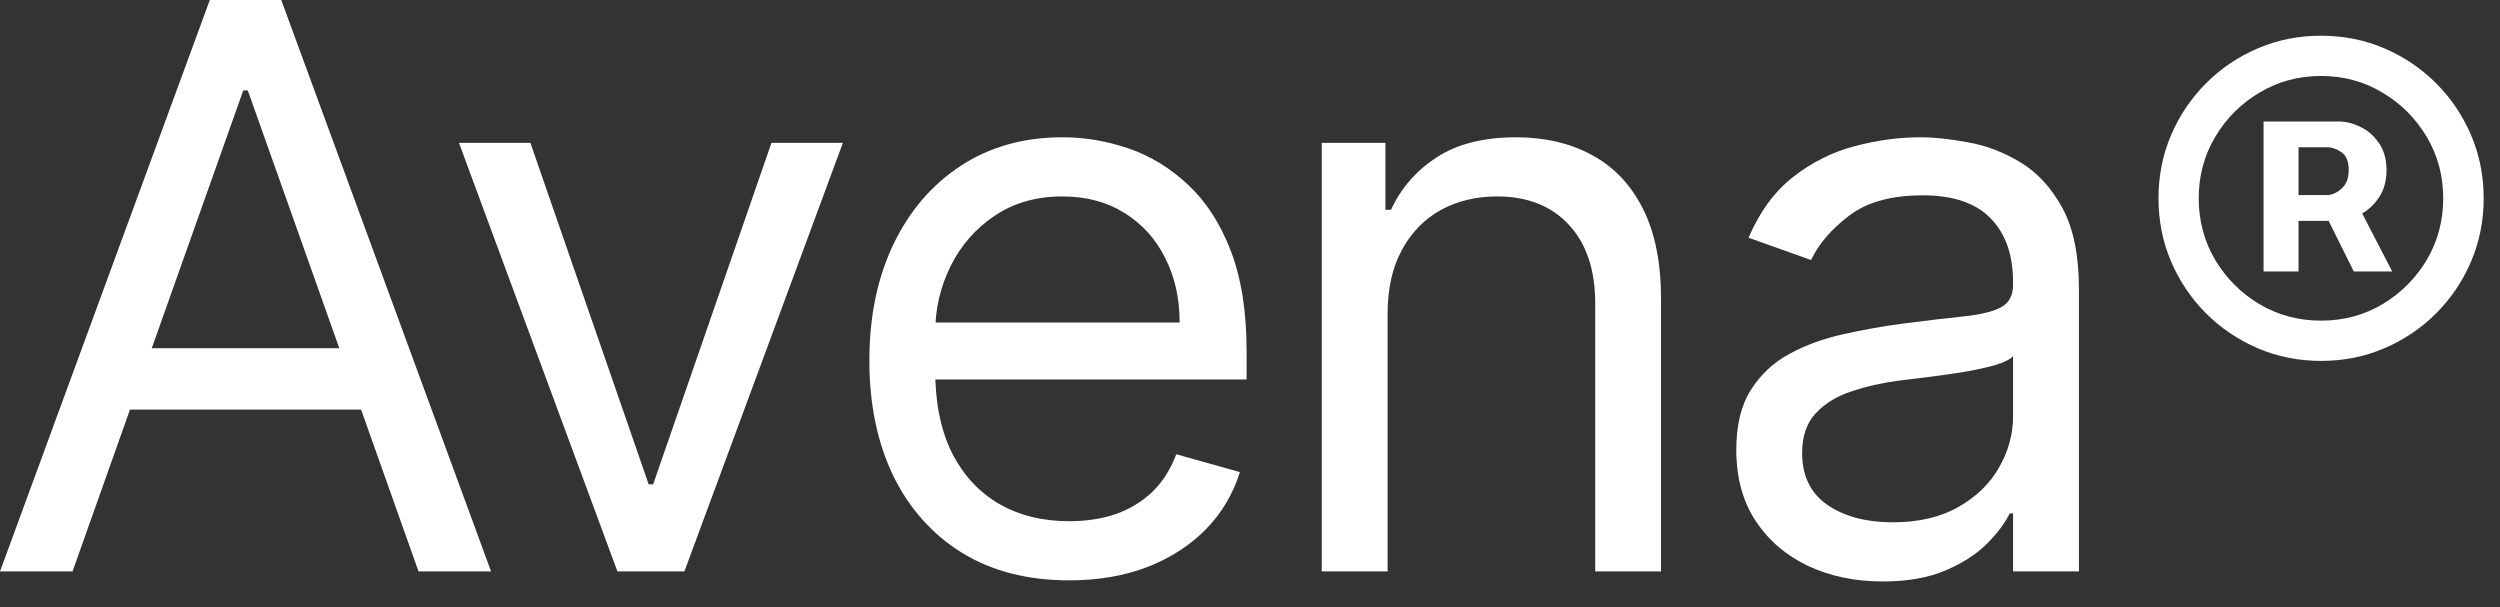
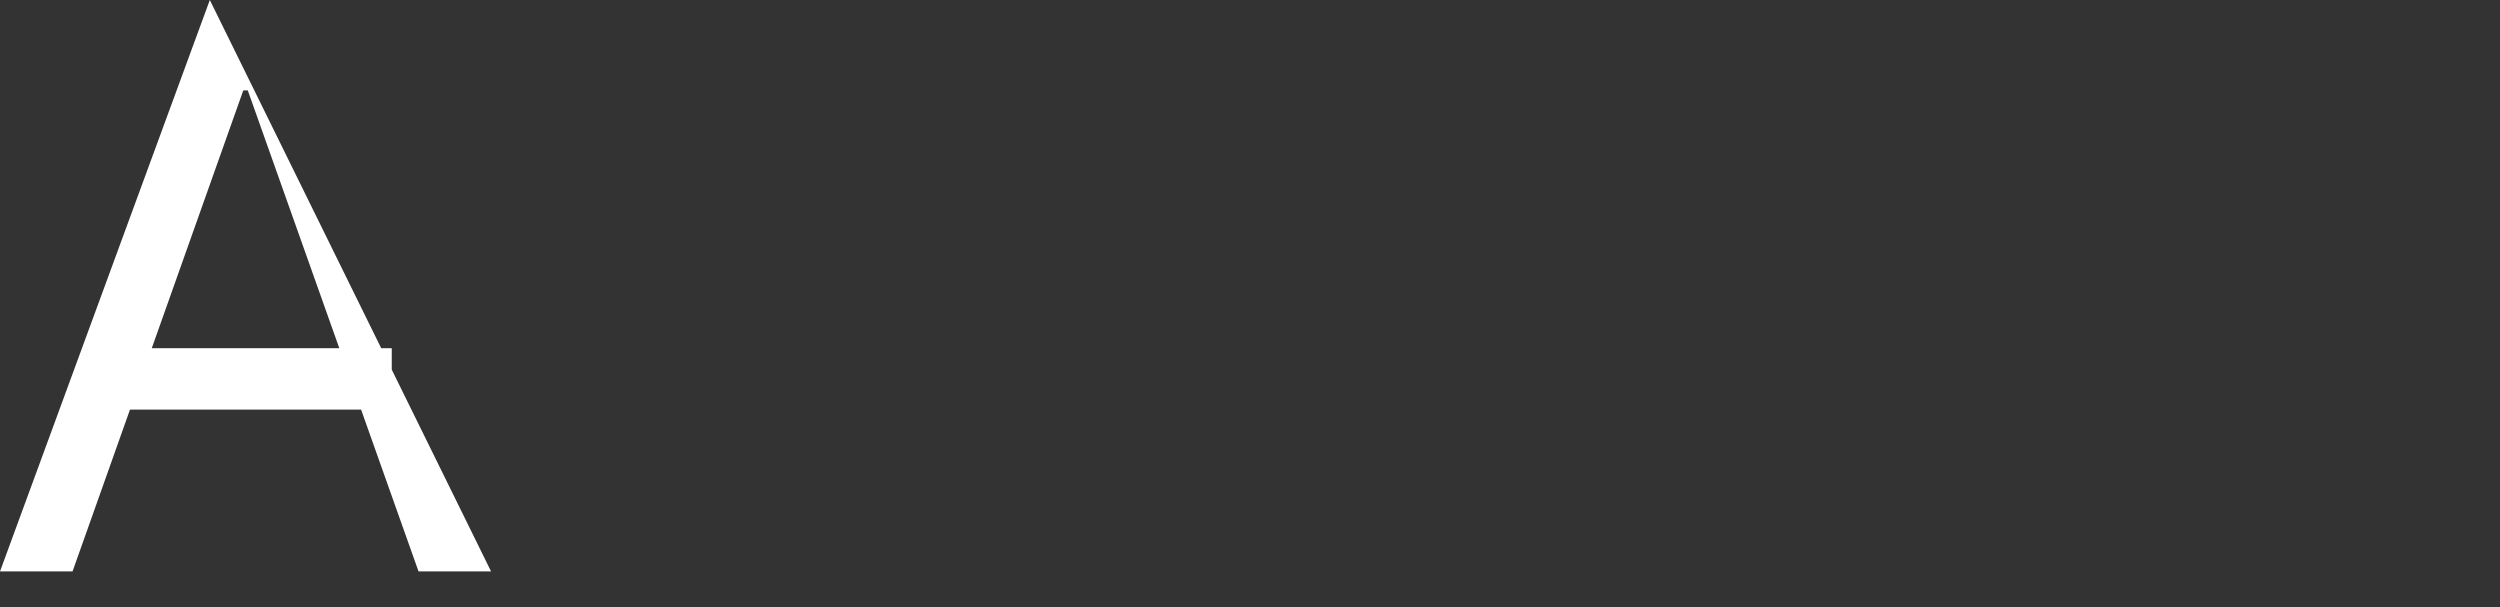
<svg xmlns="http://www.w3.org/2000/svg" width="70" height="17" viewBox="0 0 70 17" fill="none">
  <rect x="0" y="0" width="70" height="17" fill="#333333" stroke="none" />
-   <path d="M2.031 16H0L5.875 0H7.875L13.75 16H11.719L6.938 2.531H6.812L2.031 16ZM2.781 9.75H10.969V11.469H2.781V9.75Z" fill="white" />
-   <path d="M23.601 4L19.163 16H17.288L12.851 4H14.851L18.163 13.562H18.288L21.601 4H23.601Z" fill="white" />
-   <path d="M29.936 16.25C28.78 16.25 27.782 15.995 26.944 15.484C26.11 14.969 25.467 14.25 25.014 13.328C24.566 12.401 24.342 11.323 24.342 10.094C24.342 8.865 24.566 7.781 25.014 6.844C25.467 5.901 26.097 5.167 26.905 4.641C27.717 4.109 28.665 3.844 29.748 3.844C30.373 3.844 30.991 3.948 31.6 4.156C32.209 4.365 32.764 4.703 33.264 5.172C33.764 5.635 34.163 6.25 34.459 7.016C34.756 7.781 34.905 8.724 34.905 9.844V10.625H25.655V9.031H33.03C33.03 8.354 32.894 7.75 32.623 7.219C32.358 6.688 31.978 6.268 31.483 5.961C30.993 5.654 30.415 5.5 29.748 5.5C29.014 5.5 28.379 5.682 27.842 6.047C27.311 6.406 26.902 6.875 26.616 7.453C26.329 8.031 26.186 8.651 26.186 9.312V10.375C26.186 11.281 26.342 12.05 26.655 12.68C26.972 13.305 27.413 13.781 27.975 14.109C28.538 14.432 29.191 14.594 29.936 14.594C30.42 14.594 30.858 14.526 31.248 14.391C31.644 14.25 31.985 14.042 32.272 13.766C32.558 13.484 32.78 13.135 32.936 12.719L34.717 13.219C34.53 13.823 34.215 14.354 33.772 14.812C33.329 15.266 32.782 15.62 32.131 15.875C31.48 16.125 30.748 16.25 29.936 16.25Z" fill="white" />
-   <path d="M38.853 8.781V16H37.009V4H38.791V5.875H38.947C39.228 5.266 39.655 4.776 40.228 4.406C40.801 4.031 41.541 3.844 42.447 3.844C43.259 3.844 43.97 4.01 44.58 4.344C45.189 4.672 45.663 5.172 46.002 5.844C46.34 6.51 46.509 7.354 46.509 8.375V16H44.666V8.5C44.666 7.557 44.421 6.823 43.931 6.297C43.442 5.766 42.77 5.5 41.916 5.5C41.327 5.5 40.801 5.628 40.337 5.883C39.879 6.138 39.517 6.51 39.252 7C38.986 7.49 38.853 8.083 38.853 8.781Z" fill="white" />
-   <path d="M52.71 16.281C51.949 16.281 51.259 16.138 50.639 15.852C50.02 15.56 49.528 15.141 49.163 14.594C48.798 14.042 48.616 13.375 48.616 12.594C48.616 11.906 48.751 11.349 49.022 10.922C49.293 10.49 49.655 10.151 50.108 9.906C50.561 9.661 51.061 9.479 51.608 9.359C52.16 9.234 52.715 9.135 53.272 9.062C54.001 8.969 54.593 8.898 55.046 8.852C55.504 8.799 55.837 8.714 56.046 8.594C56.259 8.474 56.366 8.266 56.366 7.969V7.906C56.366 7.135 56.155 6.536 55.733 6.109C55.316 5.682 54.684 5.469 53.835 5.469C52.955 5.469 52.264 5.661 51.764 6.047C51.264 6.432 50.913 6.844 50.71 7.281L48.96 6.656C49.272 5.927 49.689 5.359 50.21 4.953C50.736 4.542 51.309 4.255 51.928 4.094C52.553 3.927 53.168 3.844 53.772 3.844C54.158 3.844 54.6 3.891 55.1 3.984C55.606 4.073 56.093 4.258 56.561 4.539C57.035 4.82 57.428 5.245 57.741 5.812C58.053 6.38 58.21 7.141 58.21 8.094V16H56.366V14.375H56.272C56.147 14.635 55.939 14.914 55.647 15.211C55.356 15.508 54.968 15.76 54.483 15.969C53.999 16.177 53.408 16.281 52.71 16.281ZM52.991 14.625C53.72 14.625 54.335 14.482 54.835 14.195C55.34 13.909 55.72 13.539 55.975 13.086C56.236 12.633 56.366 12.156 56.366 11.656V9.969C56.288 10.062 56.116 10.148 55.85 10.227C55.59 10.3 55.288 10.365 54.944 10.422C54.606 10.474 54.275 10.521 53.952 10.562C53.634 10.599 53.376 10.63 53.178 10.656C52.699 10.719 52.251 10.82 51.835 10.961C51.423 11.096 51.09 11.302 50.835 11.578C50.585 11.849 50.46 12.219 50.46 12.688C50.46 13.328 50.697 13.812 51.171 14.141C51.65 14.463 52.257 14.625 52.991 14.625Z" fill="white" />
-   <path d="M63.38 7.601V3.402H65.48C65.684 3.402 65.889 3.453 66.094 3.555C66.303 3.654 66.475 3.806 66.612 4.01C66.752 4.212 66.823 4.462 66.823 4.762C66.823 5.065 66.751 5.323 66.606 5.536C66.462 5.748 66.282 5.909 66.066 6.019C65.849 6.129 65.633 6.184 65.417 6.184H63.926V5.462H65.155C65.292 5.462 65.426 5.403 65.559 5.285C65.696 5.168 65.764 4.993 65.764 4.762C65.764 4.519 65.696 4.352 65.559 4.261C65.426 4.17 65.297 4.124 65.172 4.124H64.359V7.601H63.38ZM65.963 5.632L66.982 7.601H65.906L64.927 5.632H65.963ZM64.99 10.105C64.36 10.105 63.77 9.988 63.22 9.752C62.67 9.517 62.187 9.191 61.769 8.774C61.352 8.356 61.026 7.873 60.79 7.322C60.555 6.772 60.438 6.182 60.438 5.553C60.438 4.923 60.555 4.333 60.79 3.783C61.026 3.233 61.352 2.749 61.769 2.332C62.187 1.914 62.67 1.588 63.22 1.353C63.77 1.118 64.36 1 64.99 1C65.62 1 66.21 1.118 66.76 1.353C67.31 1.588 67.794 1.914 68.211 2.332C68.628 2.749 68.955 3.233 69.19 3.783C69.425 4.333 69.543 4.923 69.543 5.553C69.543 6.182 69.425 6.772 69.19 7.322C68.955 7.873 68.628 8.356 68.211 8.774C67.794 9.191 67.31 9.517 66.76 9.752C66.21 9.988 65.62 10.105 64.99 10.105ZM64.99 8.978C65.62 8.978 66.193 8.825 66.709 8.518C67.228 8.206 67.642 7.793 67.949 7.277C68.257 6.757 68.41 6.182 68.41 5.553C68.41 4.923 68.257 4.35 67.949 3.834C67.642 3.314 67.228 2.901 66.709 2.593C66.193 2.282 65.62 2.127 64.99 2.127C64.36 2.127 63.786 2.282 63.266 2.593C62.746 2.901 62.333 3.314 62.025 3.834C61.718 4.35 61.564 4.923 61.564 5.553C61.564 6.182 61.718 6.757 62.025 7.277C62.333 7.793 62.746 8.206 63.266 8.518C63.786 8.825 64.36 8.978 64.99 8.978Z" fill="white" />
+   <path d="M2.031 16H0L5.875 0L13.75 16H11.719L6.938 2.531H6.812L2.031 16ZM2.781 9.75H10.969V11.469H2.781V9.75Z" fill="white" />
</svg>